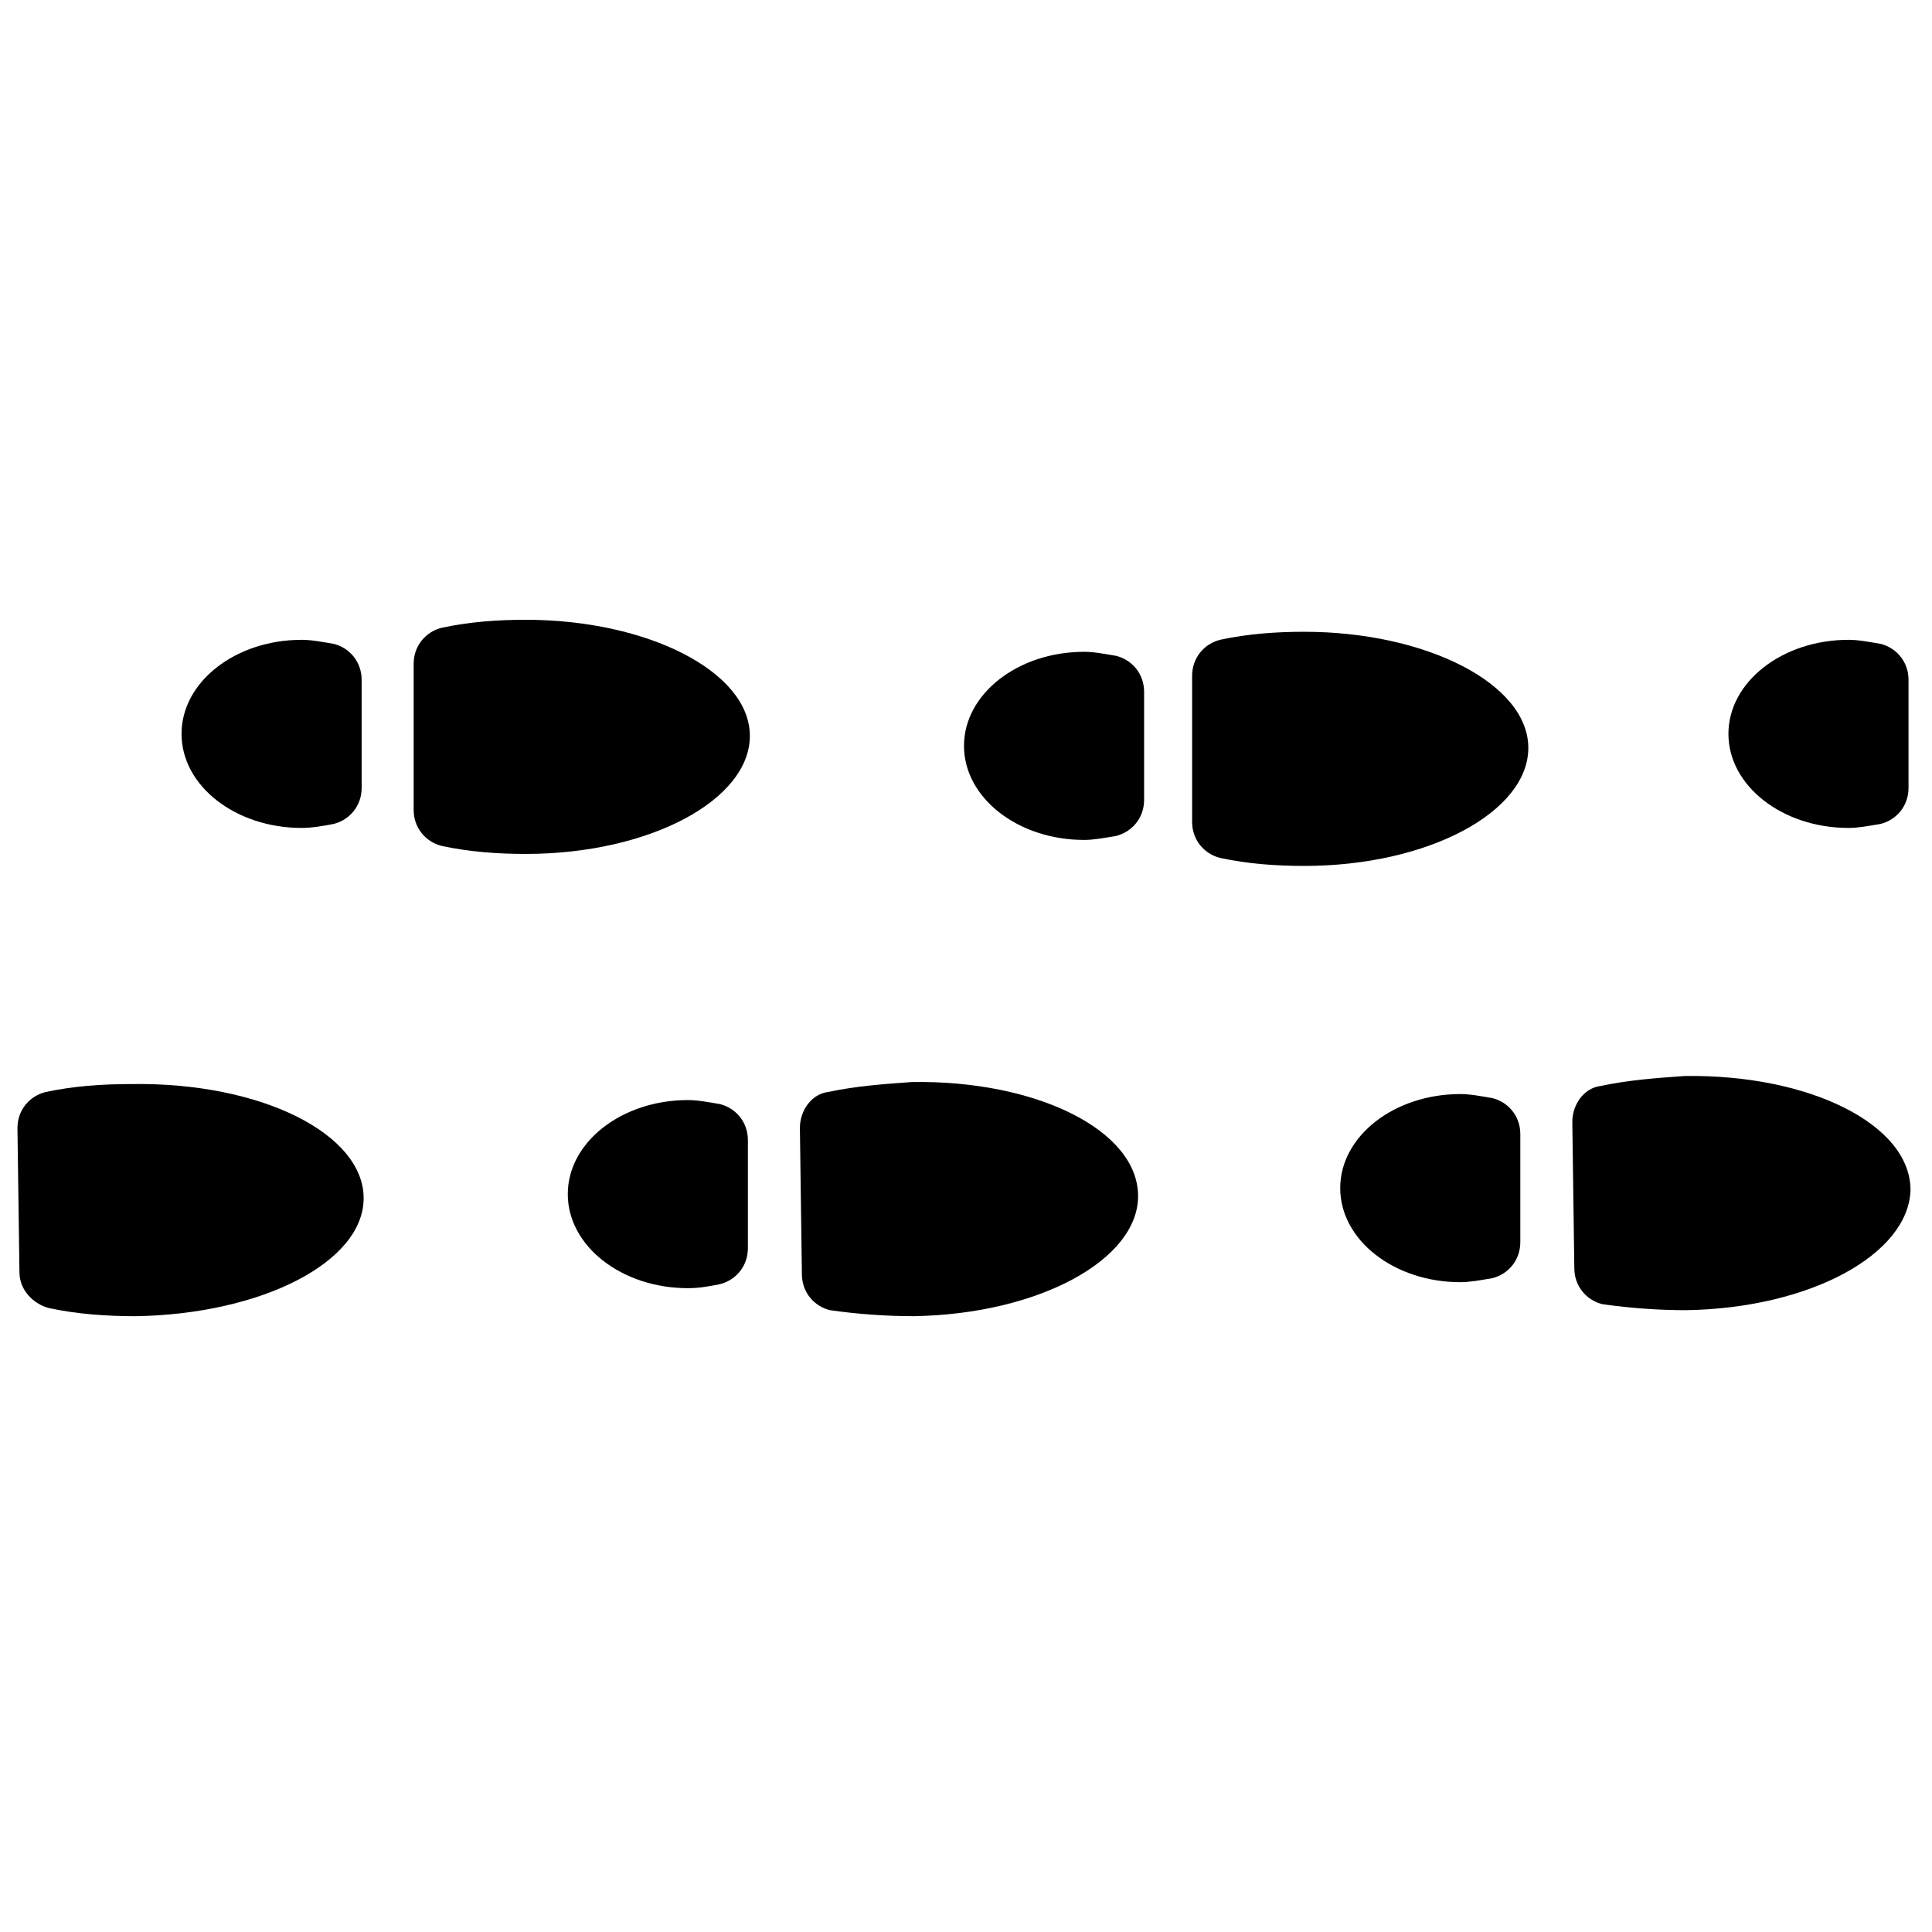
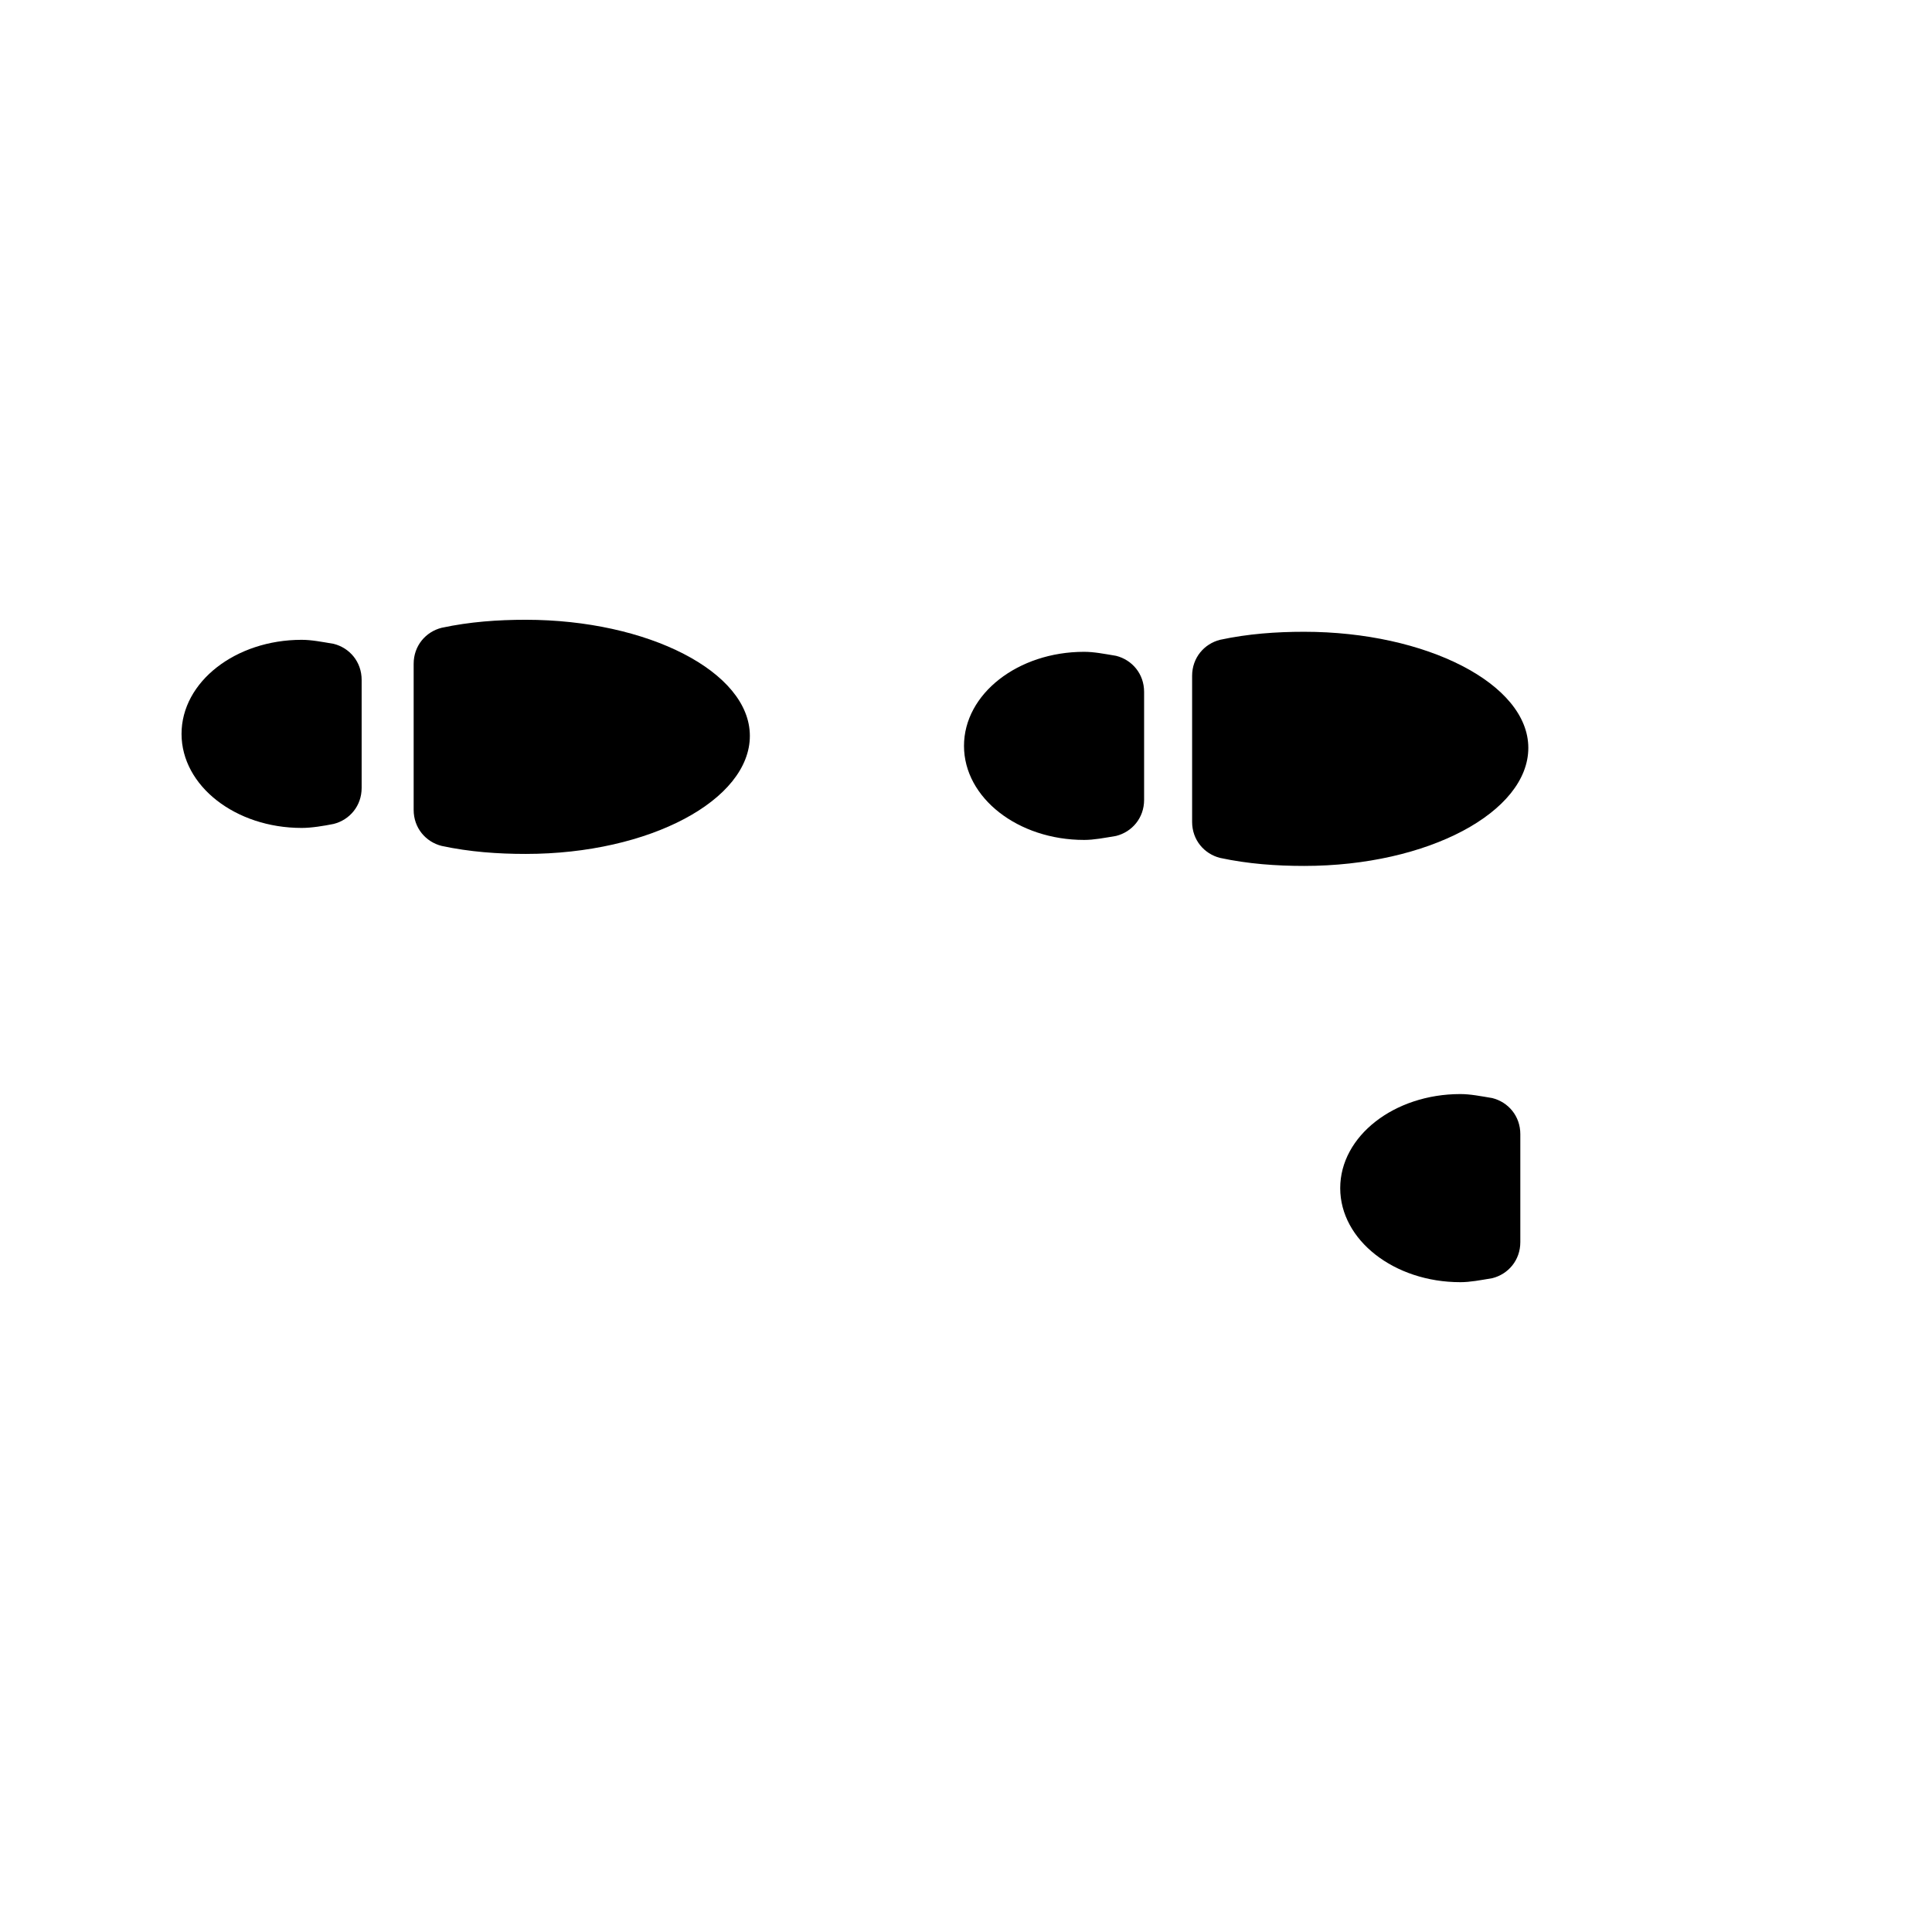
<svg xmlns="http://www.w3.org/2000/svg" width="800px" height="800px" version="1.1" viewBox="144 144 512 512">
  <defs>
    <clipPath id="a">
-       <path d="m148.09 431h92.906v62h-92.906z" />
-     </clipPath>
+       </clipPath>
  </defs>
  <path d="m342.72 339.01c0 16.969-26.516 31.289-59.398 31.289-7.426 0-14.848-0.531-22.273-2.121-4.242-1.062-7.426-4.773-7.426-9.547v-38.715c0-4.773 3.184-8.484 7.426-9.547 7.426-1.59 14.848-2.121 22.273-2.121 32.352 0.004 59.398 13.789 59.398 30.762z" />
-   <path d="m386.21 492.8c-7.426 0-14.848-0.531-22.273-1.59-4.242-1.062-7.426-4.773-7.426-9.547l-0.531-38.715c0-4.773 3.184-9.016 7.426-9.547 7.426-1.59 14.848-2.121 22.273-2.652 32.879-0.531 59.926 12.727 59.926 30.23 0 16.973-26.516 31.289-59.395 31.82z" />
  <g clip-path="url(#a)">
    <path d="m240.37 461.52c0 16.969-27.047 30.758-60.457 31.289-7.426 0-15.379-0.531-22.805-2.121-4.242-1.062-7.953-4.773-7.953-9.547l-0.531-38.184c0-4.773 3.184-8.484 7.426-9.547 7.426-1.59 14.848-2.121 22.805-2.121 34.469-0.527 61.516 13.262 61.516 30.23z" />
  </g>
  <path d="m549.02 342.19c0 16.969-26.516 31.289-59.398 31.289-7.426 0-14.848-0.531-22.273-2.121-4.242-1.062-7.426-4.773-7.426-9.547v-38.715c0-4.773 3.184-8.484 7.426-9.547 7.426-1.59 14.848-2.121 22.273-2.121 32.352 0.004 59.398 13.793 59.398 30.762z" />
-   <path d="m590.91 491.21c-7.426 0-14.848-0.531-22.273-1.59-4.242-1.062-7.426-4.773-7.426-9.547l-0.531-38.715c0-4.773 3.184-9.016 7.426-9.547 7.426-1.59 14.848-2.121 22.273-2.652 32.879-0.531 59.926 12.727 59.926 30.23-0.527 16.973-26.512 31.289-59.395 31.82z" />
-   <path d="m633.87 363.41c-17.5 0-31.82-11.137-31.82-24.926 0-13.789 14.32-24.926 31.82-24.926 2.652 0 5.305 0.531 8.484 1.062 4.242 1.062 7.426 4.773 7.426 9.547v28.637c0 4.773-3.184 8.484-7.426 9.547-3.18 0.527-5.832 1.059-8.484 1.059z" />
  <path d="m431.29 366.59c-17.5 0-31.82-11.137-31.82-24.926 0-13.789 14.32-24.926 31.82-24.926 2.652 0 5.305 0.531 8.484 1.062 4.242 1.062 7.426 4.773 7.426 9.547v28.637c0 4.773-3.184 8.484-7.426 9.547-3.184 0.527-5.836 1.059-8.484 1.059z" />
  <path d="m530.99 483.79c-17.5 0-31.82-11.137-31.82-24.926 0-13.789 14.32-24.926 31.82-24.926 2.652 0 5.305 0.531 8.484 1.062 4.242 1.062 7.426 4.773 7.426 9.547v28.637c0 4.773-3.184 8.484-7.426 9.547-3.18 0.527-5.832 1.059-8.484 1.059z" />
-   <path d="m326.29 485.38c-17.5 0-31.82-11.137-31.82-24.926 0-13.789 14.32-24.926 31.82-24.926 2.652 0 5.305 0.531 8.484 1.062 4.242 1.062 7.426 4.773 7.426 9.547v28.637c0 4.773-3.184 8.484-7.426 9.547-2.652 0.527-5.305 1.059-8.484 1.059z" />
  <path d="m223.93 363.41c-17.5 0-31.82-11.137-31.82-24.926 0-13.789 14.32-24.926 31.82-24.926 2.652 0 5.305 0.531 8.484 1.062 4.242 1.062 7.426 4.773 7.426 9.547v28.637c0 4.773-3.184 8.484-7.426 9.547-2.648 0.527-5.832 1.059-8.484 1.059z" />
</svg>